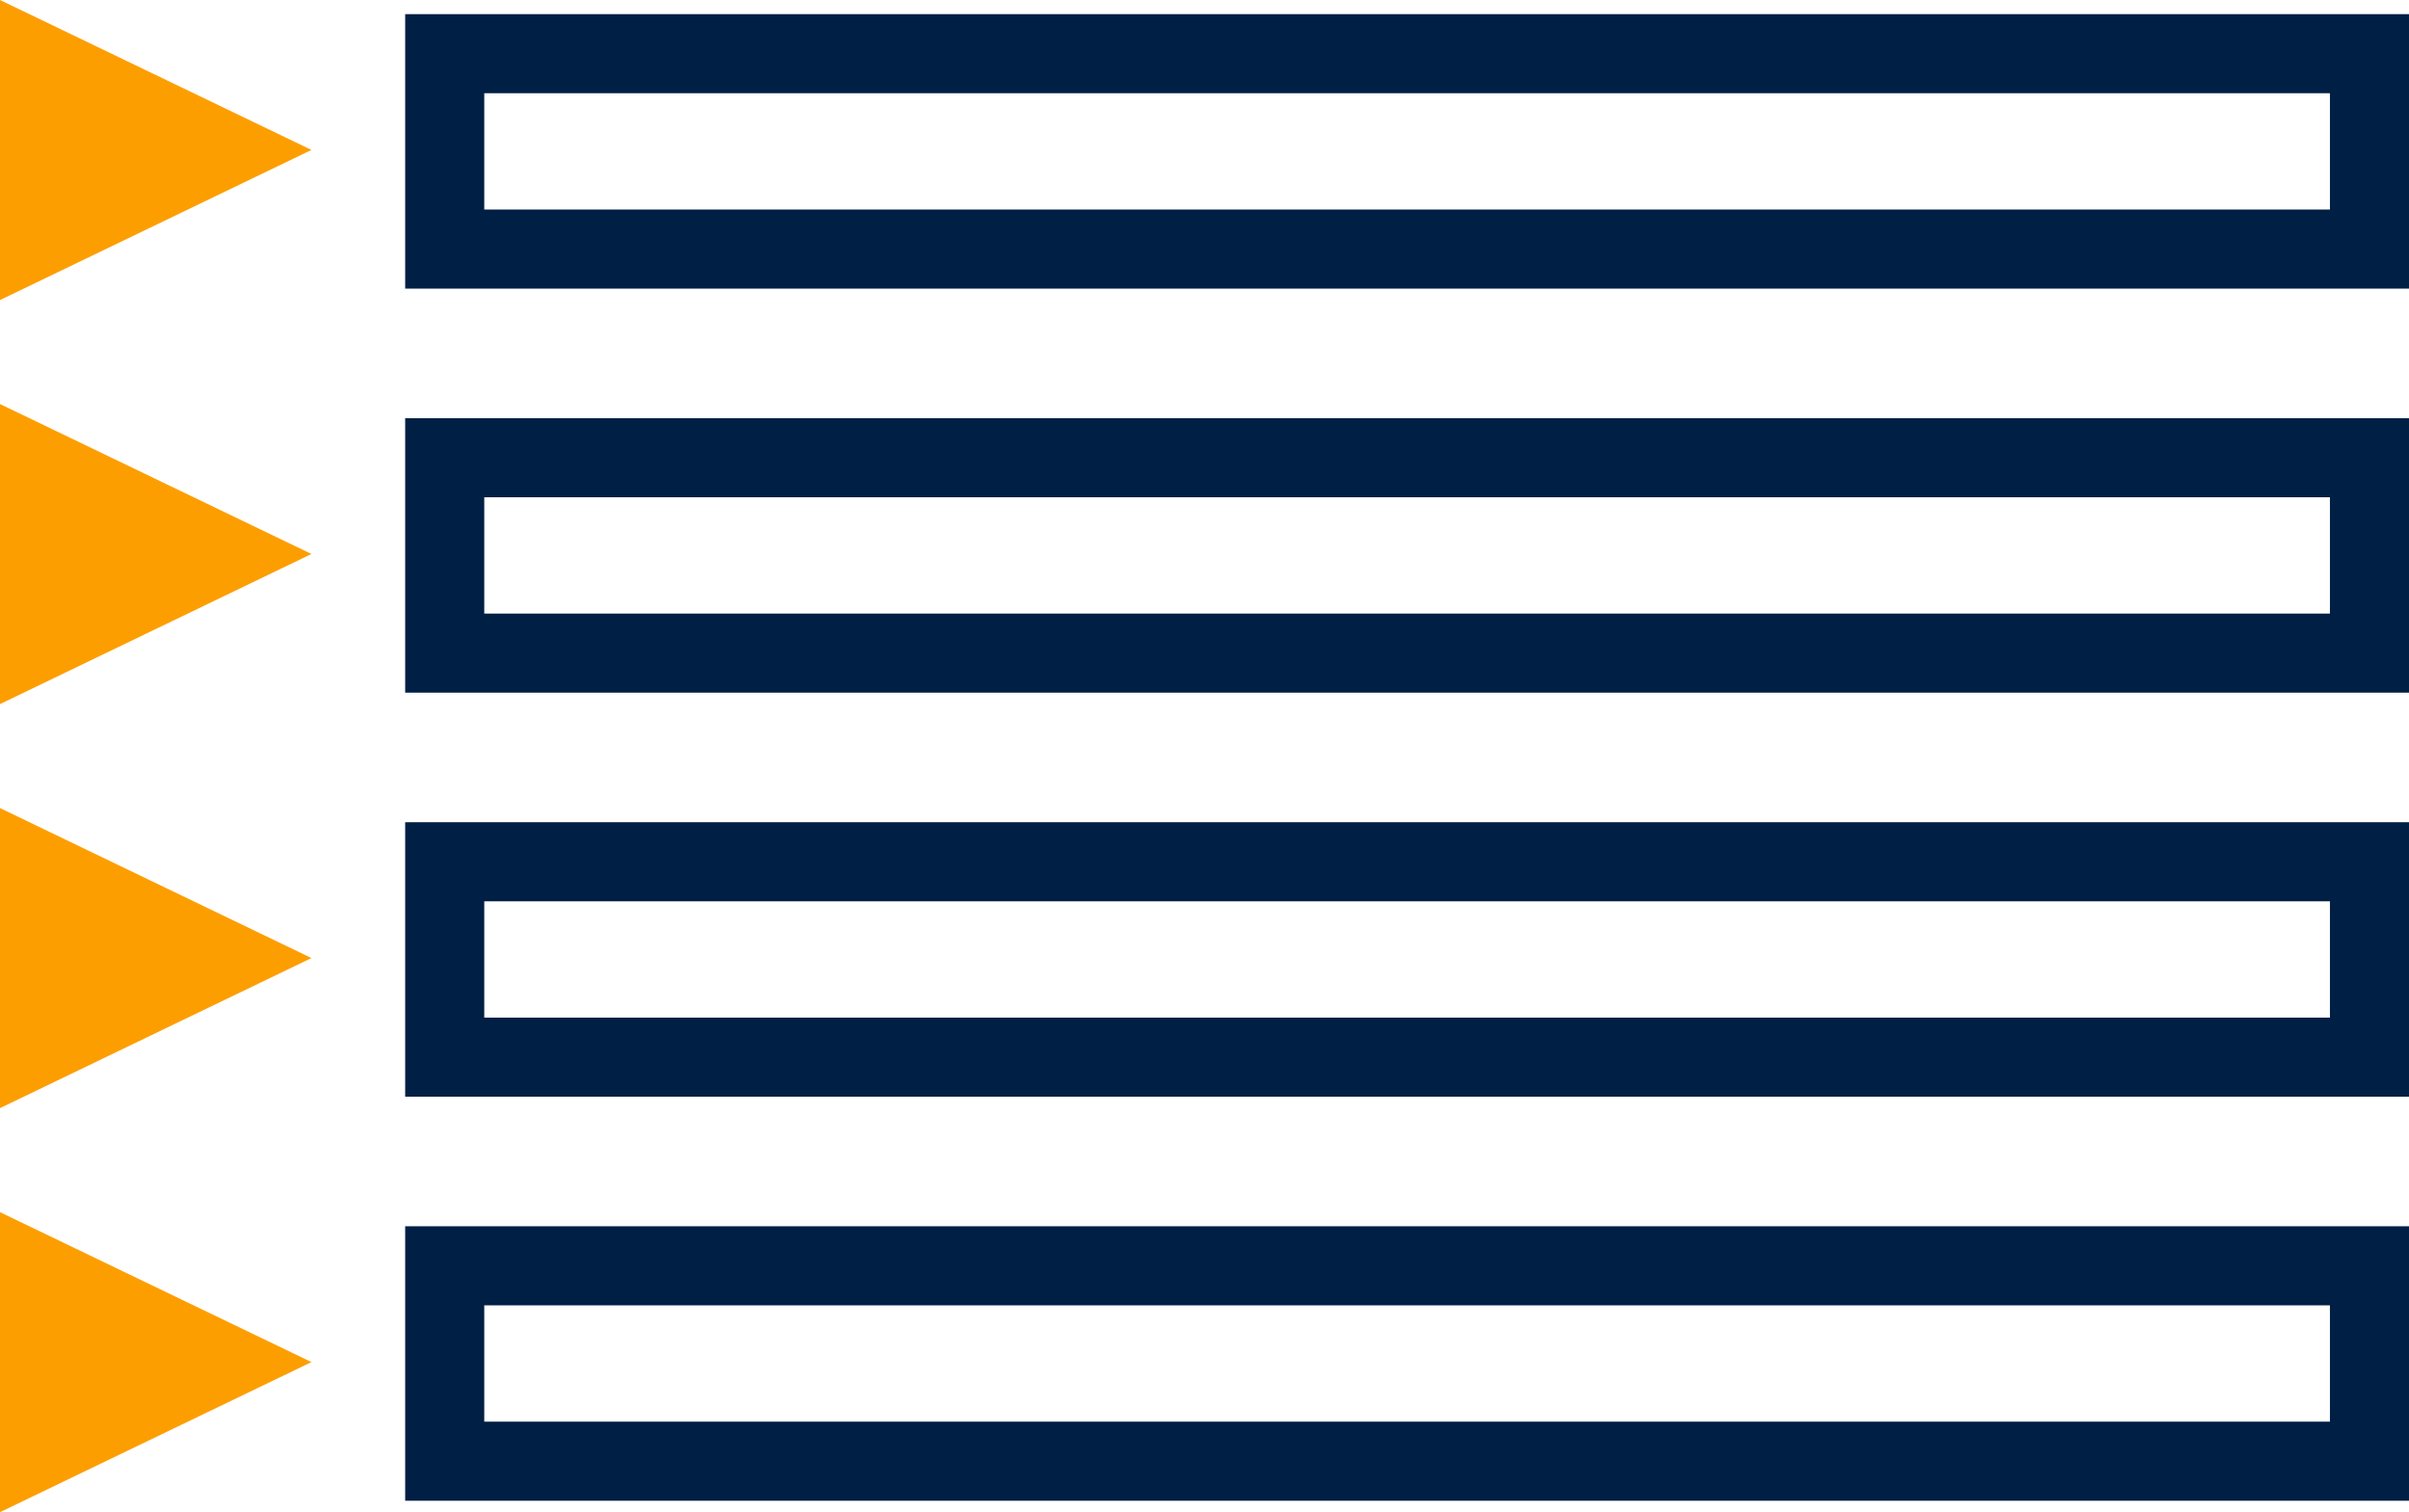
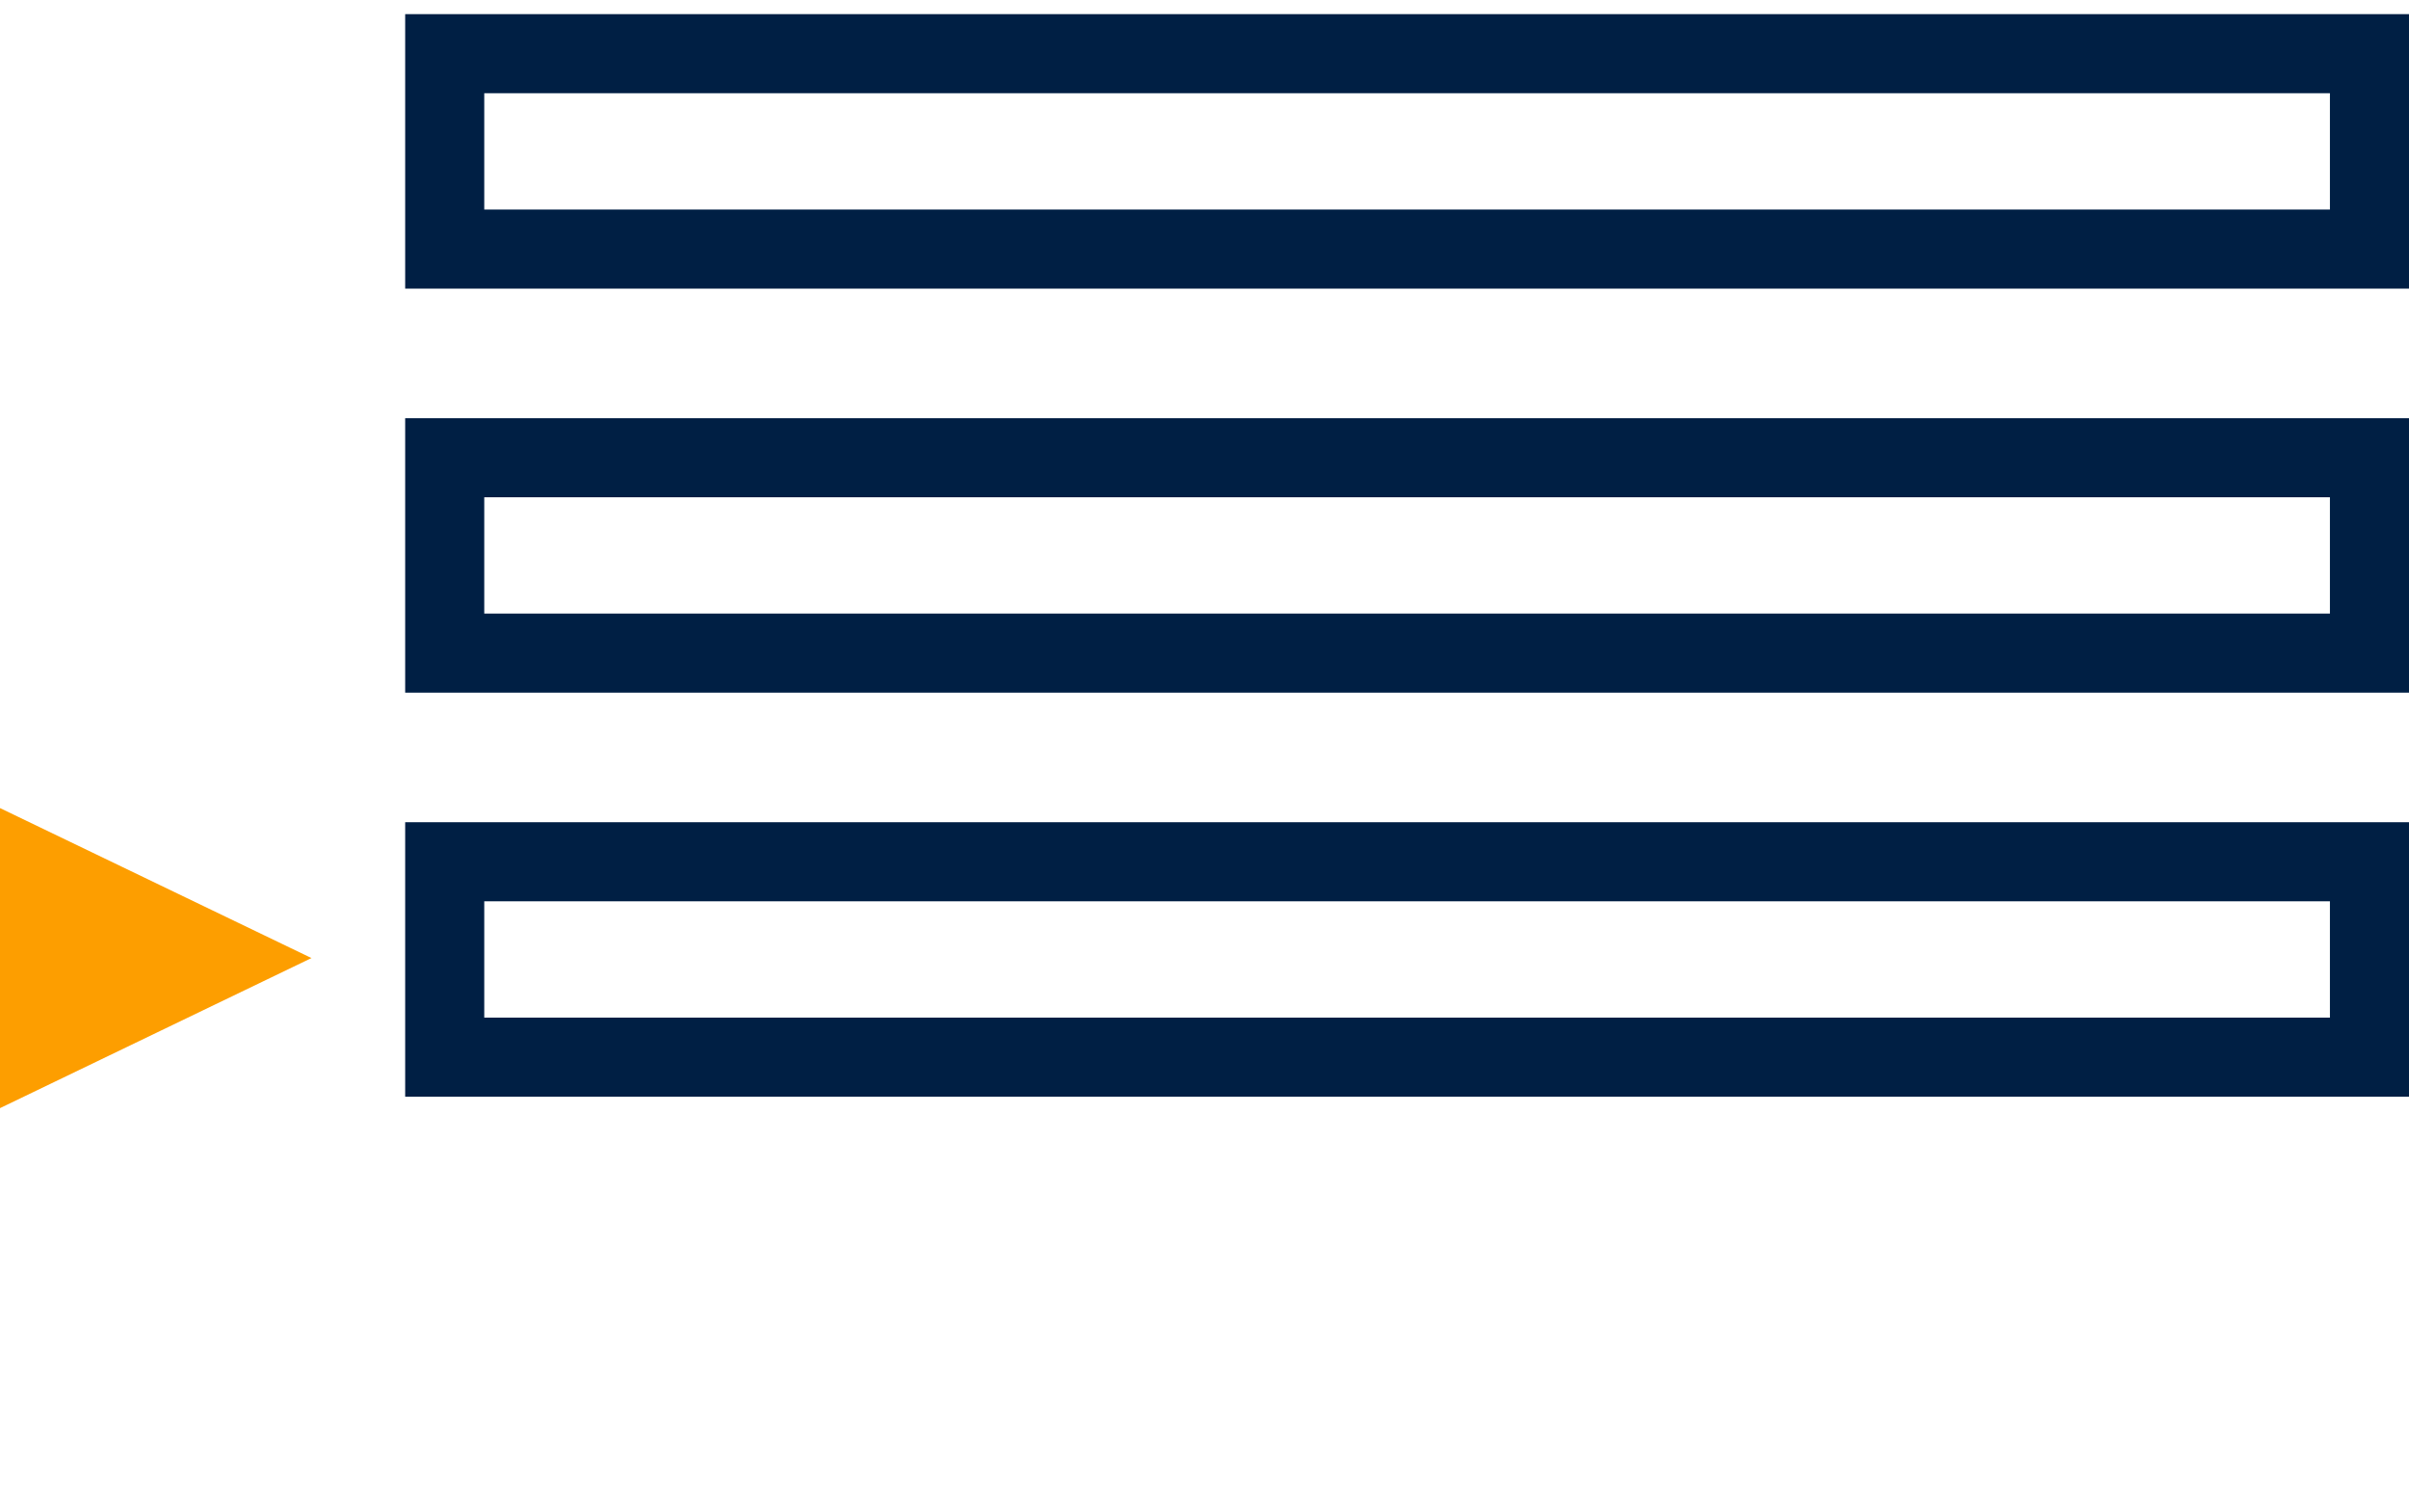
<svg xmlns="http://www.w3.org/2000/svg" width="53.313" height="33.464" viewBox="0 0 53.313 33.464">
-   <polygon points="0 6.64 0 0 6.893 3.318 0 6.64" fill="#fd9e00" />
  <rect x="9.842" y="1.188" width="42.596" height="4.324" fill="none" stroke="#001f44" stroke-miterlimit="10" stroke-width="1.75" />
-   <polygon points="0 15.581 0 8.941 6.893 12.259 0 15.581" fill="#fd9e00" />
  <rect x="9.842" y="10.129" width="42.596" height="4.324" fill="none" stroke="#001f44" stroke-miterlimit="10" stroke-width="1.75" />
  <polygon points="0 24.522 0 17.882 6.893 21.201 0 24.522" fill="#fd9e00" />
  <rect x="9.842" y="19.07" width="42.596" height="4.324" fill="none" stroke="#001f44" stroke-miterlimit="10" stroke-width="1.75" />
-   <polygon points="0 33.463 0 26.824 6.893 30.142 0 33.463" fill="#fd9e00" />
-   <rect x="9.842" y="28.011" width="42.596" height="4.324" fill="none" stroke="#001f44" stroke-miterlimit="10" stroke-width="1.75" />
</svg>